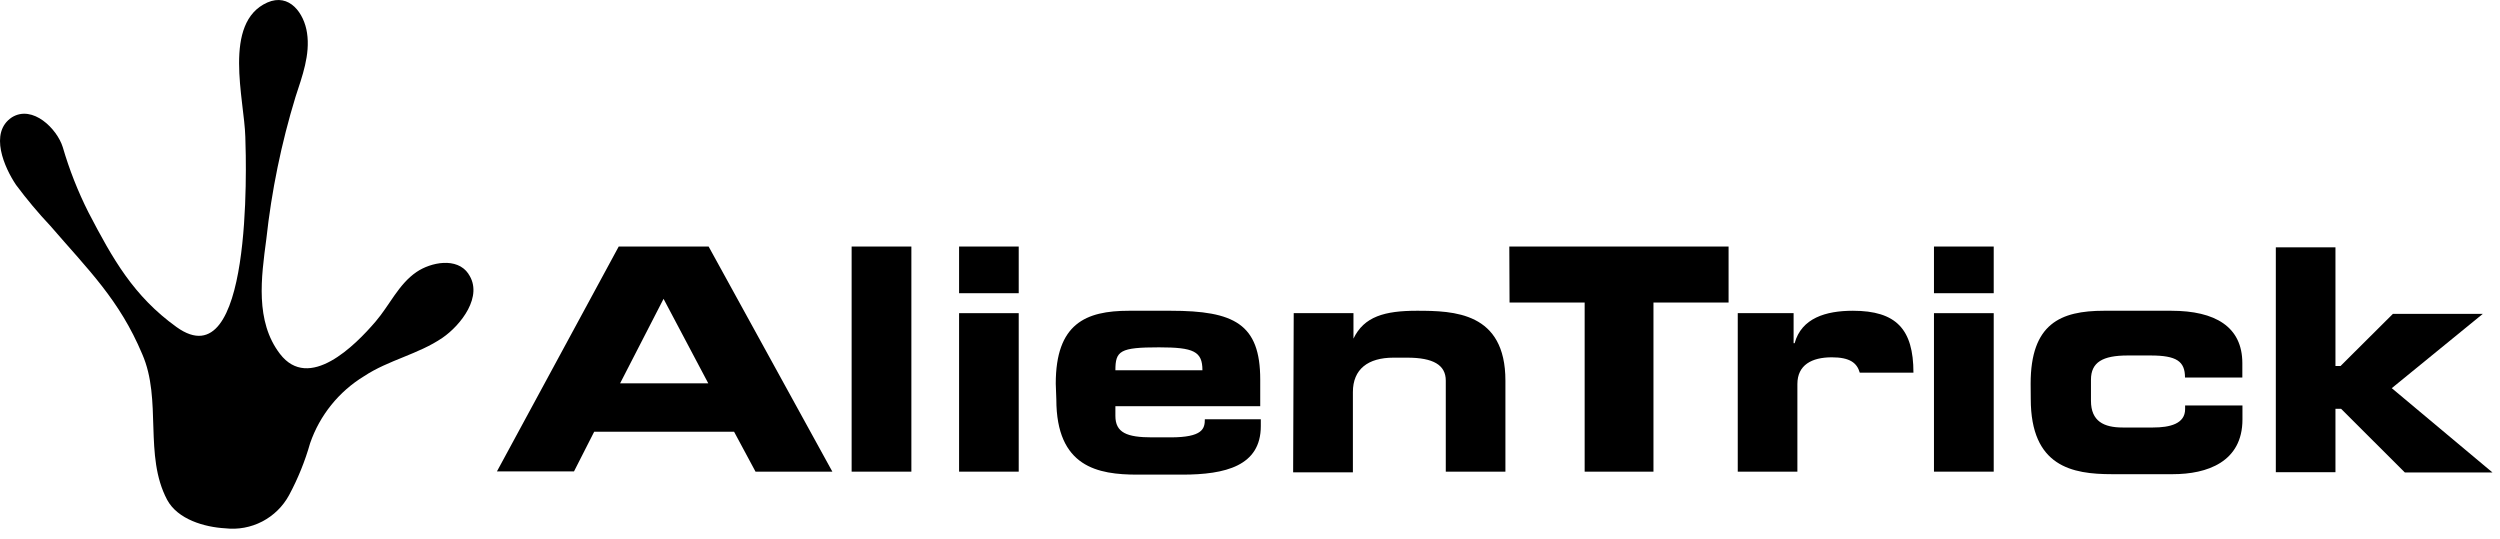
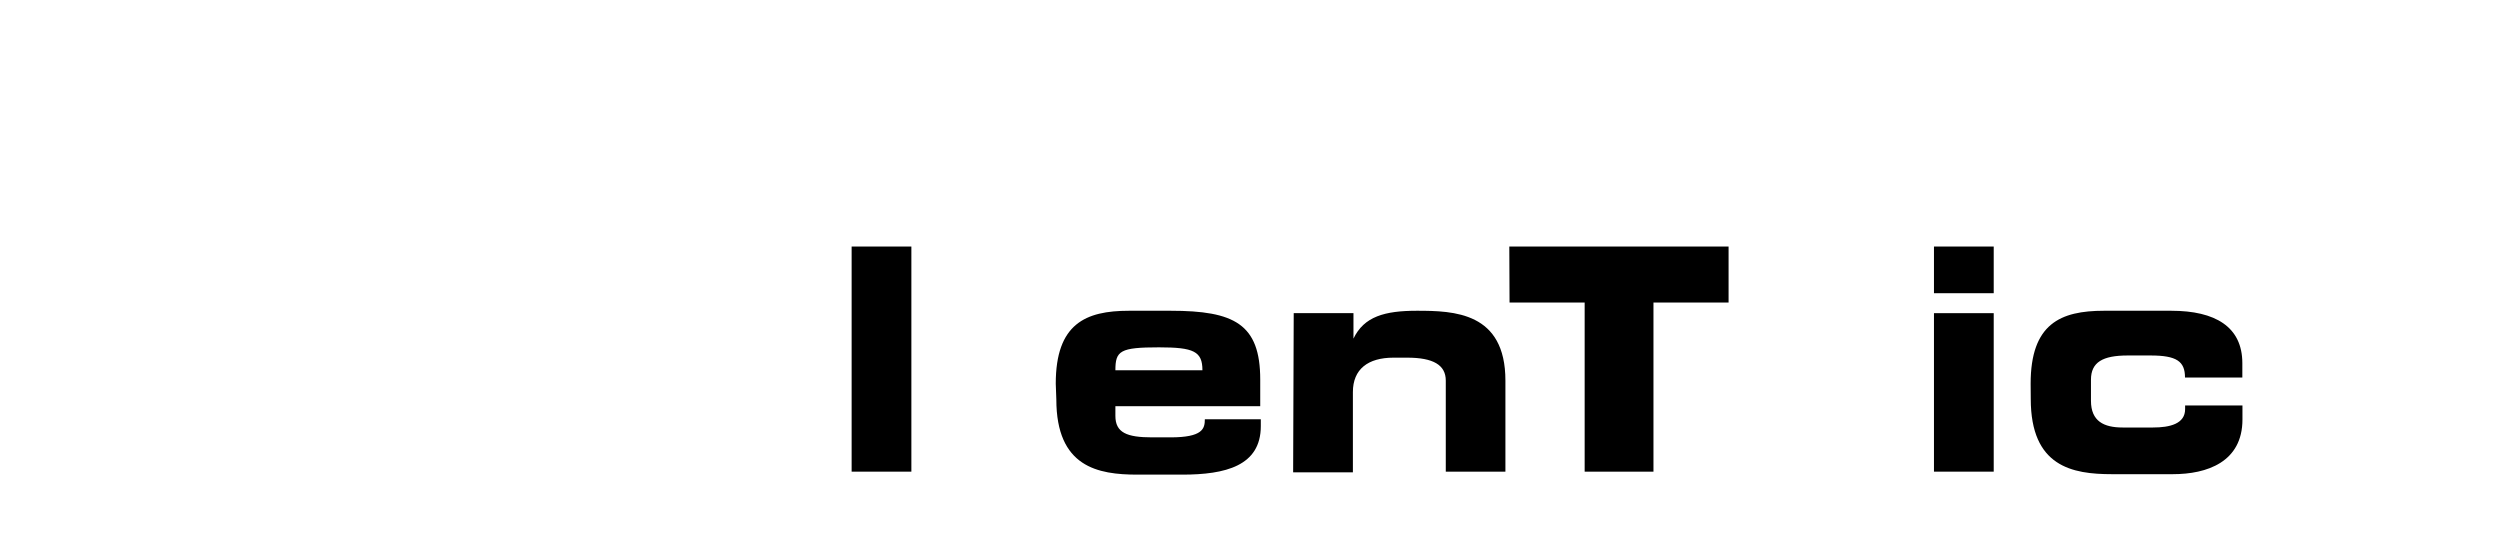
<svg xmlns="http://www.w3.org/2000/svg" width="218" height="47" viewBox="0 0 218 47" fill="none">
-   <path d="M53.952 21.498H61.792L72.582 41.128H65.882L64.012 37.648H51.812L50.052 41.108H43.332L53.952 21.498ZM54.072 33.428H61.762L57.862 26.058L54.072 33.428Z" fill="black" />
  <path d="M74.262 21.498H79.472V41.128H74.262V21.498Z" fill="black" />
-   <path d="M88.832 25.568H83.632V21.498H88.832V25.568ZM88.832 41.128H83.632V27.308H88.832V41.128Z" fill="black" />
  <path d="M92.062 33.458C92.062 28.228 94.662 27.098 98.452 27.098H102.082C107.622 27.098 109.892 28.248 109.892 33.098V35.418H97.262V36.268C97.262 37.728 98.262 38.138 100.462 38.138H102.062C104.882 38.138 105.062 37.378 105.062 36.558H109.942V37.158C109.942 40.628 106.852 41.388 103.092 41.388H99.182C95.742 41.388 92.112 40.738 92.112 34.828L92.062 33.458ZM104.852 32.288C104.852 30.638 104.092 30.288 101.062 30.288C97.662 30.288 97.262 30.588 97.262 32.288H104.852Z" fill="black" />
  <path d="M112.812 27.308H118.022V29.528C118.942 27.598 120.752 27.098 123.552 27.098C126.782 27.098 131.272 27.218 131.272 33.188V41.128H126.072V33.188C126.072 31.828 124.982 31.188 122.712 31.188H121.512C119.292 31.188 117.972 32.188 117.972 34.188V41.188H112.762L112.812 27.308Z" fill="black" />
  <path d="M131.612 21.498H150.732V26.378H144.182V41.128H138.182V26.378H131.632L131.612 21.498Z" fill="black" />
  <path d="M173.852 25.568H168.642V21.498H173.852V25.568ZM173.852 41.128H168.642V27.308H173.852V41.128Z" fill="black" />
  <path d="M177.072 33.458C177.072 28.228 179.672 27.098 183.472 27.098H189.332C193.172 27.098 195.532 28.498 195.532 31.668V32.918H190.532C190.532 31.508 189.802 30.998 187.532 30.998H185.532C183.352 30.998 182.332 31.588 182.332 33.108V34.948C182.332 36.738 183.462 37.278 185.092 37.278H187.742C189.212 37.278 190.542 36.958 190.542 35.678V35.358H195.542V36.578C195.542 40.288 192.452 41.348 189.472 41.348H184.152C180.712 41.348 177.082 40.698 177.082 34.788L177.072 33.458Z" fill="black" />
-   <path d="M198.452 21.568H203.652V31.918H204.092L208.662 27.368H216.502L208.562 33.848L217.342 41.198H209.702L204.142 35.648H203.652V41.178H198.452V21.568Z" fill="black" />
-   <path d="M162.172 32.498H166.852C166.852 28.708 165.352 27.098 161.572 27.098C159.212 27.098 157.092 27.738 156.492 29.928H156.402V27.308H151.532V41.128H156.732V33.488C156.732 31.828 157.982 31.158 159.732 31.158C161.312 31.158 161.932 31.648 162.172 32.498Z" fill="black" />
-   <path d="M40.842 23.867C39.842 22.407 37.572 22.867 36.322 23.718C34.762 24.777 33.962 26.628 32.762 28.027C30.952 30.148 26.942 34.157 24.412 30.858C22.232 28.008 22.782 24.177 23.222 20.858C23.68 16.647 24.534 12.488 25.772 8.438C26.352 6.658 27.062 4.768 26.772 2.868C26.522 1.168 25.242 -0.632 23.312 0.218C19.382 1.968 21.312 8.688 21.392 11.938C21.482 14.428 22.012 33.278 15.392 28.517C11.642 25.817 9.832 22.587 7.712 18.517C6.793 16.693 6.043 14.789 5.472 12.828C4.972 11.227 2.852 9.118 1.042 10.227C-0.988 11.568 0.402 14.648 1.402 16.128C2.332 17.377 3.334 18.573 4.402 19.707C7.722 23.558 10.402 26.128 12.402 30.878C14.152 34.877 12.522 39.708 14.572 43.578C15.492 45.297 17.842 45.968 19.642 46.068C20.754 46.196 21.879 45.989 22.872 45.472C23.864 44.955 24.68 44.152 25.212 43.167C25.983 41.731 26.597 40.216 27.042 38.648C27.882 36.214 29.544 34.148 31.742 32.807C33.892 31.387 36.472 30.898 38.582 29.457C40.172 28.367 42.192 25.817 40.842 23.878V23.867Z" fill="black" />
</svg>